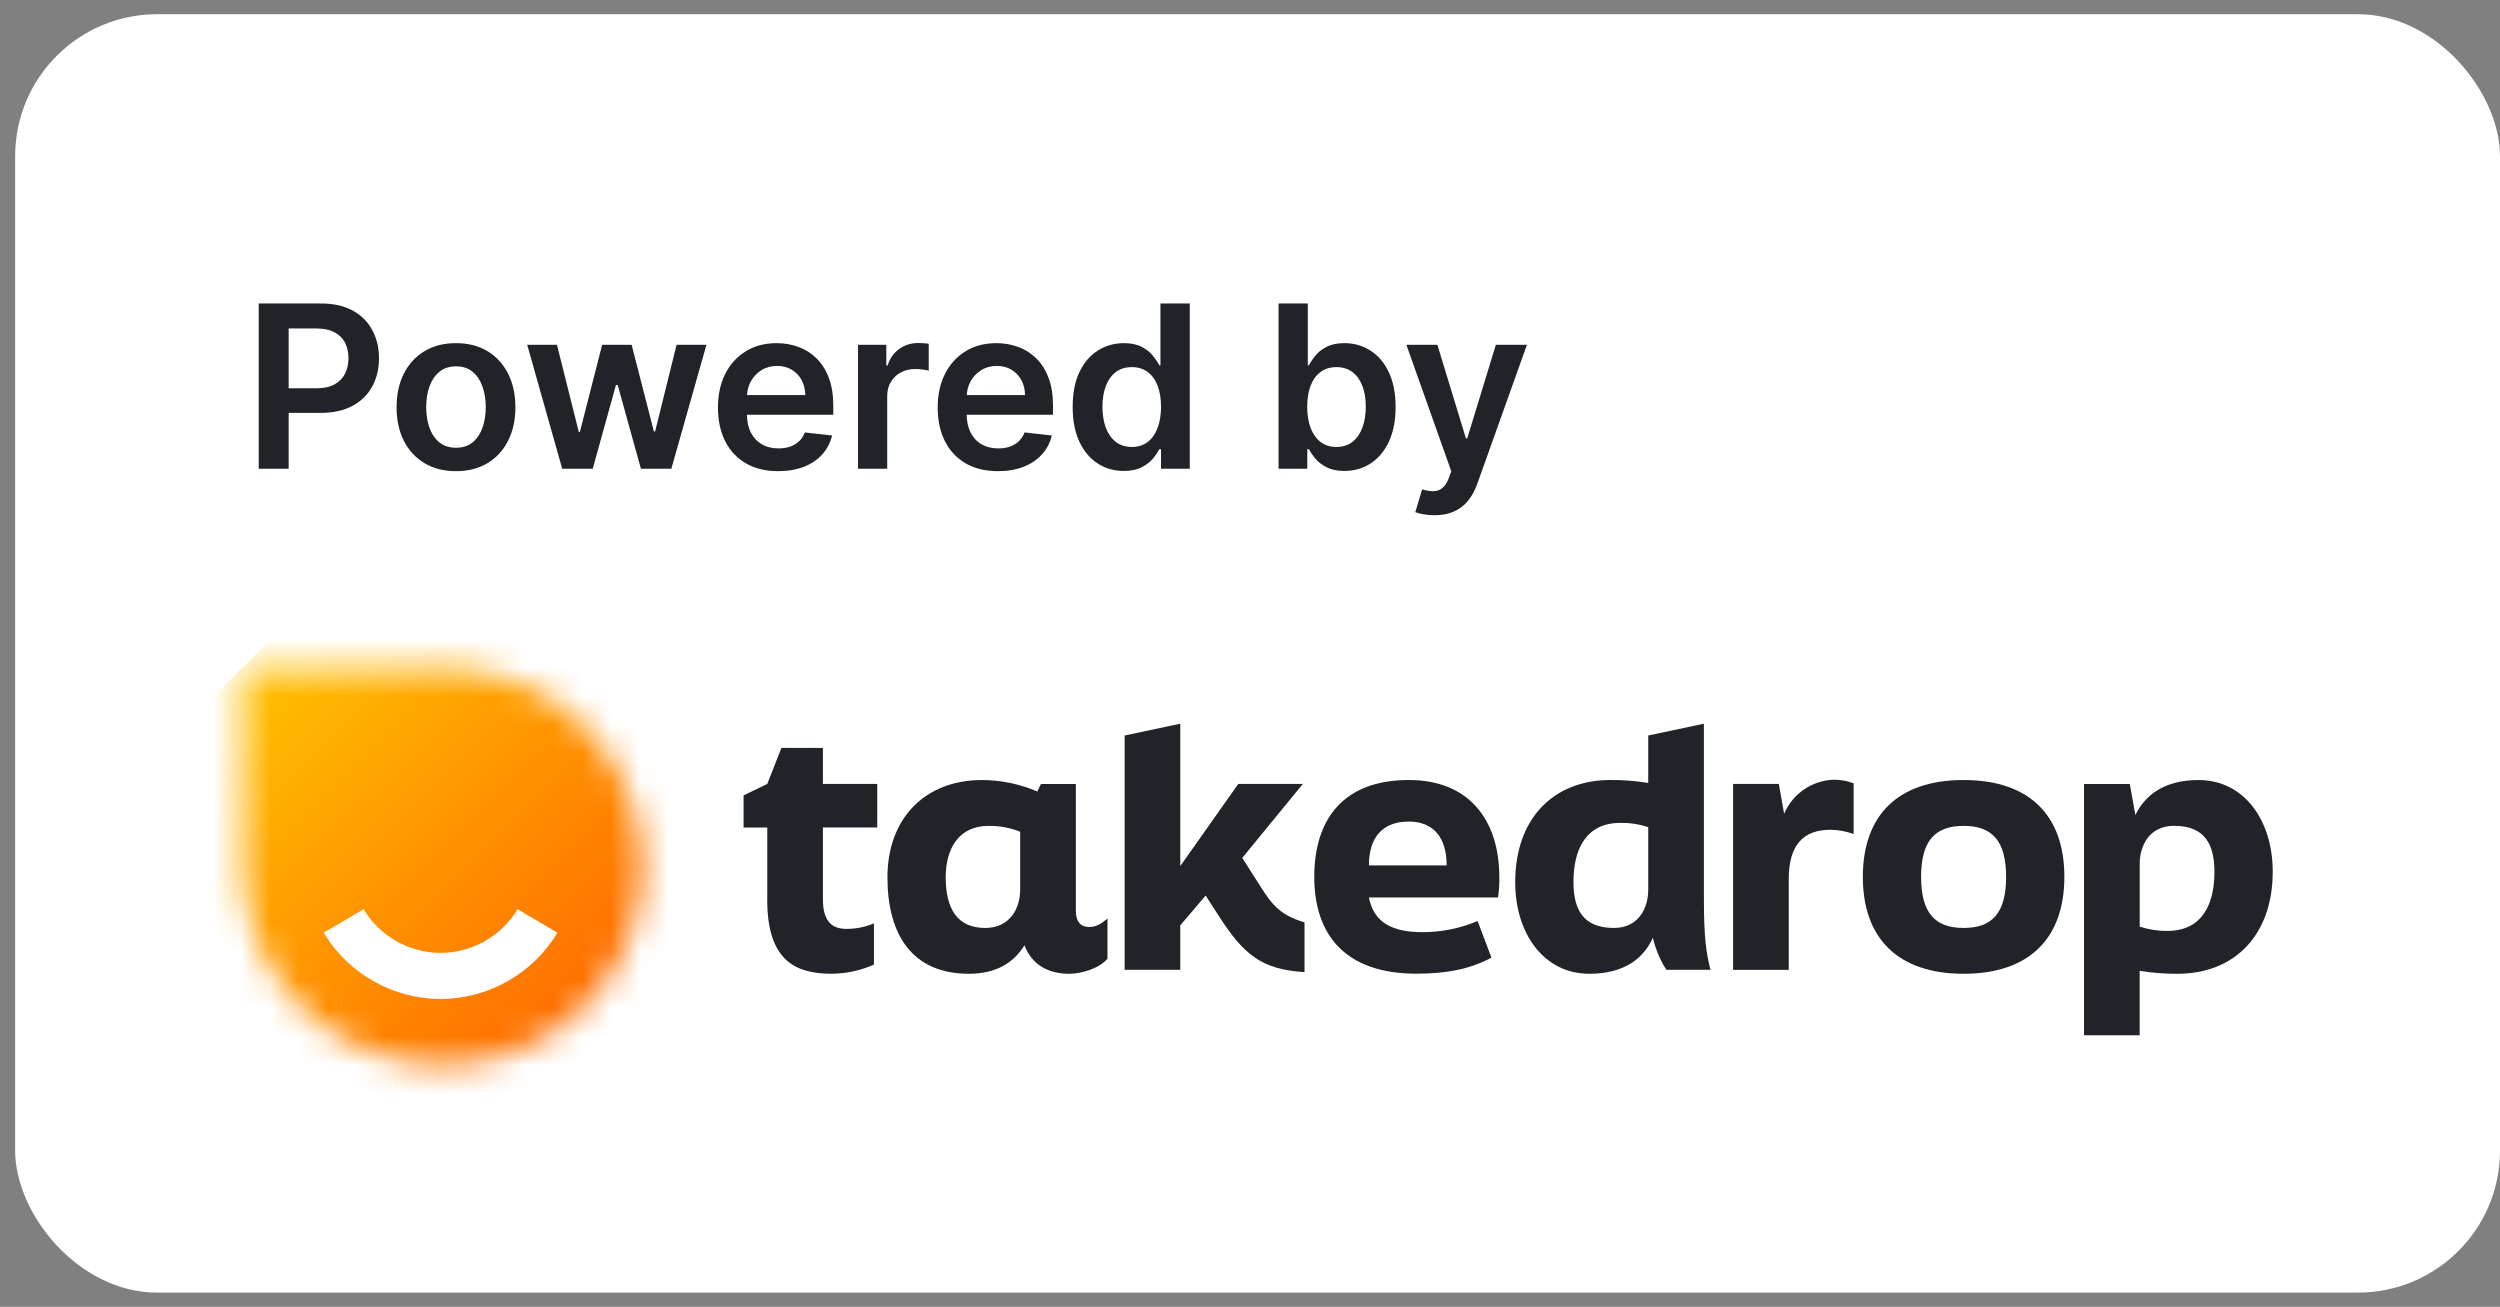
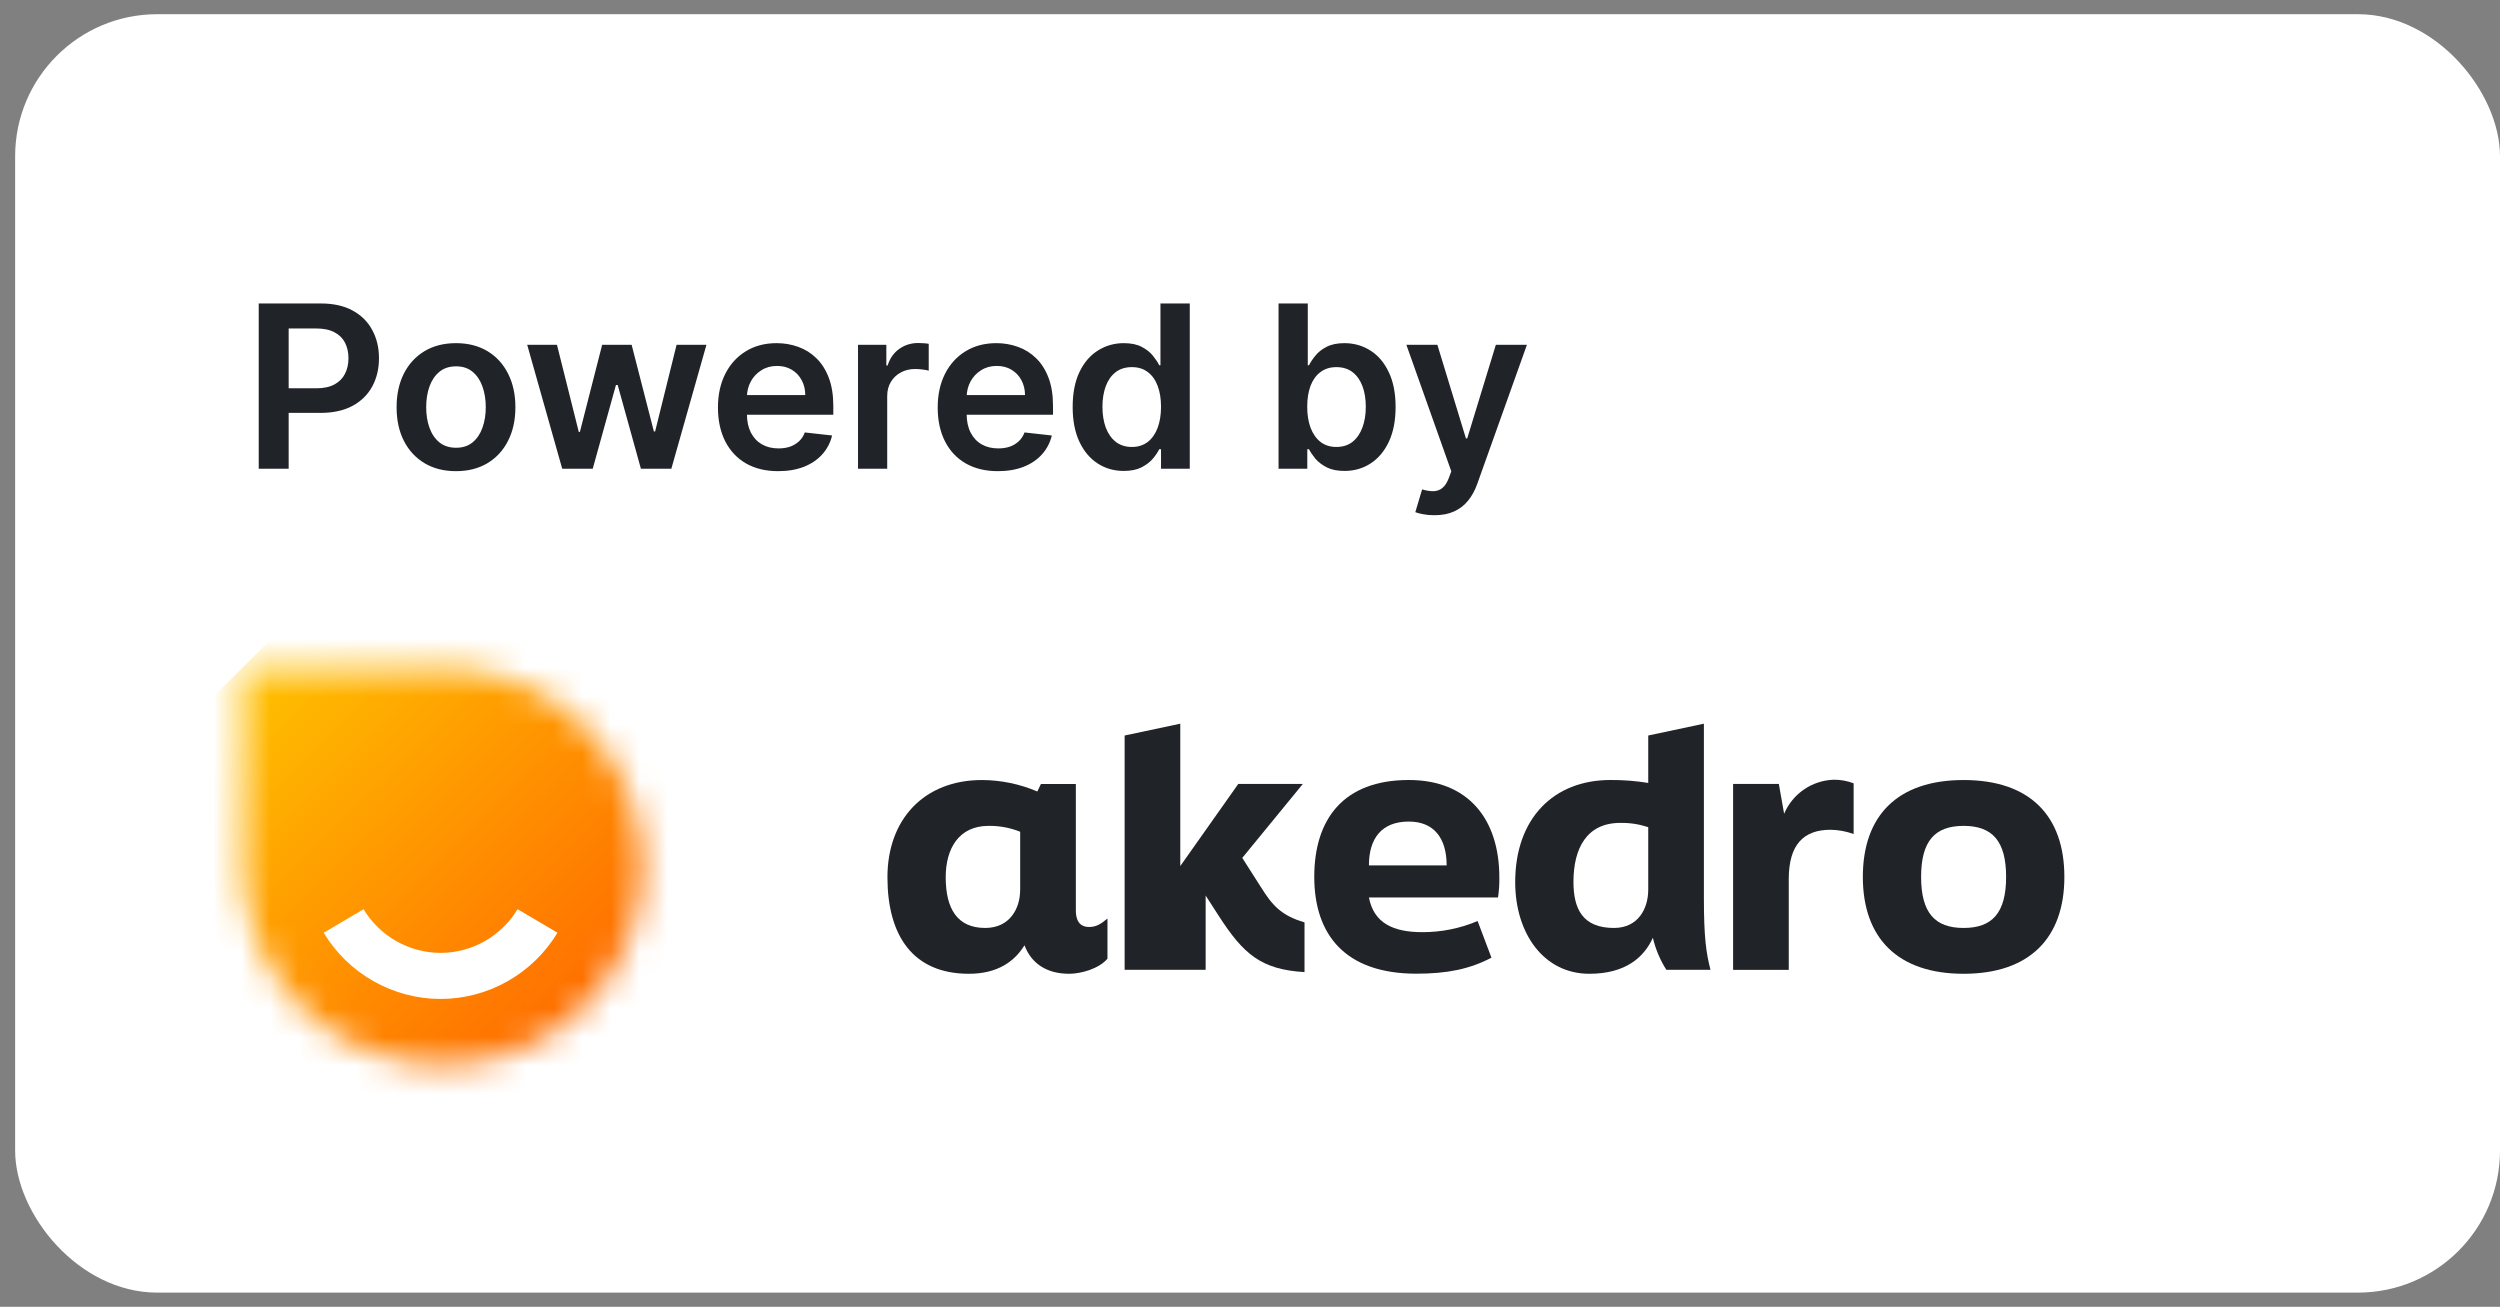
<svg xmlns="http://www.w3.org/2000/svg" width="88" height="46" viewBox="0 0 88 46" fill="none">
  <rect x="0" y="0" width="88" height="46" fill="#808080" stroke="none" />
  <rect x="0.533" y="0.5" width="87.467" height="45" rx="5" fill="white" />
  <path d="M9.107 16.5V10.682H11.289C11.736 10.682 12.111 10.765 12.414 10.932C12.719 11.098 12.949 11.328 13.104 11.619C13.261 11.909 13.34 12.239 13.34 12.608C13.34 12.981 13.261 13.312 13.104 13.602C12.947 13.892 12.715 14.12 12.408 14.287C12.101 14.452 11.723 14.534 11.275 14.534H9.829V13.668H11.133C11.394 13.668 11.608 13.622 11.775 13.531C11.941 13.44 12.064 13.315 12.144 13.156C12.225 12.997 12.266 12.814 12.266 12.608C12.266 12.402 12.225 12.22 12.144 12.062C12.064 11.905 11.94 11.783 11.772 11.696C11.605 11.607 11.39 11.562 11.127 11.562H10.161V16.5H9.107ZM16.051 16.585C15.625 16.585 15.255 16.491 14.943 16.304C14.63 16.116 14.388 15.854 14.216 15.517C14.045 15.18 13.96 14.786 13.96 14.335C13.96 13.884 14.045 13.49 14.216 13.151C14.388 12.812 14.63 12.548 14.943 12.361C15.255 12.173 15.625 12.079 16.051 12.079C16.477 12.079 16.846 12.173 17.159 12.361C17.471 12.548 17.713 12.812 17.883 13.151C18.056 13.49 18.142 13.884 18.142 14.335C18.142 14.786 18.056 15.18 17.883 15.517C17.713 15.854 17.471 16.116 17.159 16.304C16.846 16.491 16.477 16.585 16.051 16.585ZM16.056 15.761C16.288 15.761 16.481 15.698 16.636 15.571C16.791 15.442 16.907 15.27 16.983 15.054C17.06 14.838 17.099 14.598 17.099 14.332C17.099 14.065 17.06 13.824 16.983 13.608C16.907 13.39 16.791 13.217 16.636 13.088C16.481 12.959 16.288 12.895 16.056 12.895C15.82 12.895 15.623 12.959 15.466 13.088C15.31 13.217 15.194 13.39 15.116 13.608C15.04 13.824 15.002 14.065 15.002 14.332C15.002 14.598 15.04 14.838 15.116 15.054C15.194 15.27 15.31 15.442 15.466 15.571C15.623 15.698 15.82 15.761 16.056 15.761ZM19.79 16.5L18.557 12.136H19.605L20.373 15.204H20.412L21.196 12.136H22.233L23.017 15.188H23.06L23.816 12.136H24.867L23.631 16.5H22.56L21.742 13.551H21.682L20.864 16.5H19.79ZM27.392 16.585C26.954 16.585 26.576 16.494 26.258 16.312C25.942 16.129 25.699 15.869 25.528 15.534C25.358 15.197 25.272 14.8 25.272 14.344C25.272 13.895 25.358 13.501 25.528 13.162C25.701 12.821 25.941 12.556 26.25 12.367C26.558 12.175 26.921 12.079 27.338 12.079C27.607 12.079 27.86 12.123 28.099 12.21C28.34 12.296 28.552 12.428 28.735 12.608C28.921 12.788 29.067 13.017 29.173 13.296C29.279 13.572 29.332 13.902 29.332 14.284V14.599H25.755V13.906H28.346C28.344 13.709 28.302 13.534 28.218 13.381C28.135 13.225 28.019 13.103 27.869 13.014C27.721 12.925 27.549 12.881 27.352 12.881C27.142 12.881 26.957 12.932 26.798 13.034C26.639 13.134 26.515 13.267 26.426 13.432C26.339 13.595 26.294 13.774 26.292 13.969V14.574C26.292 14.828 26.339 15.046 26.431 15.227C26.524 15.407 26.654 15.546 26.821 15.642C26.987 15.737 27.183 15.784 27.406 15.784C27.556 15.784 27.691 15.763 27.812 15.722C27.933 15.678 28.038 15.615 28.128 15.531C28.217 15.448 28.284 15.345 28.329 15.222L29.29 15.329C29.229 15.583 29.113 15.805 28.943 15.994C28.774 16.182 28.558 16.328 28.295 16.432C28.032 16.534 27.731 16.585 27.392 16.585ZM30.202 16.5V12.136H31.199V12.864H31.245C31.324 12.612 31.461 12.418 31.654 12.281C31.849 12.143 32.071 12.074 32.321 12.074C32.378 12.074 32.442 12.077 32.512 12.082C32.584 12.086 32.643 12.093 32.691 12.102V13.048C32.647 13.033 32.578 13.02 32.483 13.008C32.391 12.995 32.301 12.989 32.214 12.989C32.026 12.989 31.857 13.029 31.708 13.111C31.56 13.19 31.444 13.301 31.358 13.443C31.273 13.585 31.23 13.749 31.23 13.935V16.5H30.202ZM35.126 16.585C34.689 16.585 34.311 16.494 33.993 16.312C33.676 16.129 33.433 15.869 33.263 15.534C33.092 15.197 33.007 14.8 33.007 14.344C33.007 13.895 33.092 13.501 33.263 13.162C33.435 12.821 33.675 12.556 33.984 12.367C34.293 12.175 34.656 12.079 35.072 12.079C35.341 12.079 35.595 12.123 35.834 12.21C36.074 12.296 36.286 12.428 36.47 12.608C36.656 12.788 36.801 13.017 36.907 13.296C37.013 13.572 37.066 13.902 37.066 14.284V14.599H33.49V13.906H36.081C36.079 13.709 36.036 13.534 35.953 13.381C35.87 13.225 35.753 13.103 35.603 13.014C35.456 12.925 35.283 12.881 35.086 12.881C34.876 12.881 34.691 12.932 34.532 13.034C34.373 13.134 34.249 13.267 34.16 13.432C34.073 13.595 34.029 13.774 34.027 13.969V14.574C34.027 14.828 34.073 15.046 34.166 15.227C34.259 15.407 34.388 15.546 34.555 15.642C34.722 15.737 34.917 15.784 35.14 15.784C35.29 15.784 35.425 15.763 35.547 15.722C35.668 15.678 35.773 15.615 35.862 15.531C35.951 15.448 36.018 15.345 36.064 15.222L37.024 15.329C36.963 15.583 36.848 15.805 36.677 15.994C36.509 16.182 36.293 16.328 36.029 16.432C35.766 16.534 35.465 16.585 35.126 16.585ZM39.556 16.577C39.213 16.577 38.906 16.489 38.635 16.312C38.364 16.136 38.151 15.881 37.993 15.546C37.836 15.21 37.758 14.803 37.758 14.324C37.758 13.839 37.837 13.43 37.996 13.097C38.157 12.761 38.374 12.508 38.647 12.338C38.919 12.166 39.223 12.079 39.559 12.079C39.814 12.079 40.025 12.123 40.189 12.21C40.354 12.296 40.485 12.399 40.581 12.52C40.678 12.639 40.753 12.752 40.806 12.858H40.848V10.682H41.88V16.5H40.868V15.812H40.806C40.753 15.919 40.676 16.031 40.576 16.151C40.475 16.268 40.343 16.368 40.178 16.452C40.013 16.535 39.806 16.577 39.556 16.577ZM39.843 15.733C40.06 15.733 40.246 15.674 40.4 15.557C40.553 15.438 40.669 15.272 40.749 15.06C40.828 14.848 40.868 14.6 40.868 14.318C40.868 14.036 40.828 13.791 40.749 13.582C40.671 13.374 40.556 13.212 40.402 13.097C40.251 12.981 40.064 12.923 39.843 12.923C39.614 12.923 39.422 12.983 39.269 13.102C39.115 13.222 39 13.386 38.922 13.597C38.845 13.807 38.806 14.047 38.806 14.318C38.806 14.591 38.845 14.834 38.922 15.048C39.002 15.26 39.118 15.428 39.272 15.551C39.427 15.672 39.617 15.733 39.843 15.733ZM45.005 16.5V10.682H46.034V12.858H46.076C46.129 12.752 46.204 12.639 46.301 12.52C46.397 12.399 46.528 12.296 46.693 12.21C46.858 12.123 47.068 12.079 47.324 12.079C47.661 12.079 47.965 12.166 48.236 12.338C48.508 12.508 48.724 12.761 48.883 13.097C49.044 13.43 49.125 13.839 49.125 14.324C49.125 14.803 49.046 15.21 48.889 15.546C48.732 15.881 48.518 16.136 48.247 16.312C47.976 16.489 47.669 16.577 47.326 16.577C47.076 16.577 46.869 16.535 46.704 16.452C46.539 16.368 46.407 16.268 46.306 16.151C46.208 16.031 46.131 15.919 46.076 15.812H46.017V16.5H45.005ZM46.014 14.318C46.014 14.6 46.054 14.848 46.133 15.06C46.215 15.272 46.331 15.438 46.483 15.557C46.636 15.674 46.822 15.733 47.039 15.733C47.267 15.733 47.457 15.672 47.611 15.551C47.764 15.428 47.879 15.26 47.957 15.048C48.037 14.834 48.076 14.591 48.076 14.318C48.076 14.047 48.038 13.807 47.96 13.597C47.882 13.386 47.767 13.222 47.613 13.102C47.46 12.983 47.269 12.923 47.039 12.923C46.82 12.923 46.633 12.981 46.48 13.097C46.326 13.212 46.21 13.374 46.13 13.582C46.053 13.791 46.014 14.036 46.014 14.318ZM50.49 18.136C50.35 18.136 50.22 18.125 50.101 18.102C49.983 18.081 49.889 18.057 49.819 18.028L50.058 17.227C50.208 17.271 50.341 17.292 50.459 17.29C50.576 17.288 50.679 17.251 50.768 17.179C50.859 17.109 50.936 16.991 50.998 16.827L51.086 16.591L49.504 12.136H50.595L51.601 15.432H51.646L52.654 12.136H53.748L52.001 17.028C51.92 17.259 51.812 17.457 51.677 17.622C51.543 17.789 51.378 17.916 51.183 18.003C50.99 18.092 50.759 18.136 50.49 18.136Z" fill="#202328" />
  <mask id="mask0_94_2252" style="mask-type:luminance" maskUnits="userSpaceOnUse" x="8" y="23" width="15" height="15">
    <path d="M8.533 23.5V30.5C8.533 34.366 11.686 37.5 15.578 37.5C17.522 37.5 19.283 36.716 20.559 35.45C21.835 34.182 22.624 32.434 22.624 30.5C22.624 26.633 19.47 23.5 15.579 23.5H8.535H8.533Z" fill="white" />
  </mask>
  <g mask="url(#mask0_94_2252)">
    <path d="M15.578 16.5L1.488 30.5L15.578 44.5L29.667 30.5L15.578 16.5Z" fill="url(#paint0_linear_94_2252)" />
    <path d="M15.508 35.163C13.831 35.163 12.254 34.27 11.395 32.831L12.798 32.004C13.364 32.952 14.403 33.541 15.508 33.541C16.614 33.541 17.651 32.952 18.218 32.004L19.622 32.831C18.762 34.27 17.187 35.163 15.51 35.163" fill="white" />
  </g>
-   <path d="M27.008 31.661V29.128H26.174V27.998L27.008 27.595L27.506 26.327H28.967V27.595H30.879V29.126H28.967V31.661C28.967 32.514 29.361 32.697 29.801 32.697C30.133 32.697 30.46 32.632 30.763 32.502V33.953C30.3 34.16 29.799 34.271 29.291 34.276C28.027 34.276 27.006 33.85 27.006 31.66L27.008 31.661Z" fill="#202328" />
  <path d="M35.91 31.329V29.277C35.557 29.136 35.177 29.065 34.796 29.071C33.753 29.071 33.289 29.866 33.289 30.879C33.289 31.986 33.695 32.664 34.68 32.664C35.55 32.664 35.909 31.973 35.909 31.328H35.91V31.329ZM38.983 32.33V33.746C38.682 34.103 38.044 34.277 37.638 34.277C36.849 34.277 36.305 33.92 36.062 33.274C35.714 33.838 35.123 34.277 34.102 34.277C32.132 34.277 31.238 32.929 31.238 30.879C31.238 28.829 32.538 27.457 34.566 27.457C35.236 27.46 35.899 27.597 36.513 27.861L36.641 27.596H37.87V32.043C37.87 32.504 38.09 32.63 38.333 32.63C38.577 32.63 38.739 32.538 38.983 32.332V32.33Z" fill="#202328" />
-   <path d="M45.916 34.218C44.397 34.127 43.771 33.596 42.891 32.225L42.439 31.523L41.546 32.572V34.138H39.587V25.89L41.546 25.474V30.485L43.587 27.595H45.86L43.728 30.198L44.389 31.234C44.772 31.845 45.084 32.225 45.919 32.467V34.218H45.916Z" fill="#202328" />
+   <path d="M45.916 34.218C44.397 34.127 43.771 33.596 42.891 32.225L42.439 31.523V34.138H39.587V25.89L41.546 25.474V30.485L43.587 27.595H45.86L43.728 30.198L44.389 31.234C44.772 31.845 45.084 32.225 45.919 32.467V34.218H45.916Z" fill="#202328" />
  <path d="M50.922 30.462C50.922 29.483 50.459 28.919 49.589 28.919C48.639 28.919 48.186 29.506 48.186 30.462H50.922ZM46.262 30.866C46.262 28.827 47.294 27.456 49.589 27.456C51.676 27.456 52.777 28.826 52.777 30.889C52.78 31.124 52.766 31.358 52.73 31.591H48.186C48.359 32.502 49.056 32.812 50.065 32.812C50.733 32.814 51.396 32.681 52.012 32.42L52.499 33.71C51.733 34.114 50.934 34.274 49.856 34.274C47.352 34.274 46.262 32.904 46.262 30.864V30.866Z" fill="#202328" />
  <path d="M58.018 31.328V29.116C57.7 29.011 57.367 28.96 57.033 28.966C55.849 28.966 55.386 29.865 55.386 31.039C55.386 31.983 55.699 32.664 56.812 32.664C57.669 32.664 58.017 31.973 58.017 31.328H58.018ZM58.656 34.138C58.436 33.792 58.275 33.41 58.181 33.009C57.869 33.7 57.219 34.277 55.943 34.277C54.343 34.277 53.335 32.861 53.335 31.051C53.335 28.816 54.679 27.456 56.685 27.456C57.133 27.453 57.578 27.488 58.018 27.559V25.89L59.977 25.474V31.603C59.977 33.009 60.058 33.55 60.209 34.137H58.655L58.656 34.138Z" fill="#202328" />
  <path d="M61.004 27.595H62.615L62.801 28.644C63.098 27.943 63.775 27.475 64.541 27.446C64.783 27.443 65.022 27.487 65.248 27.573V29.358C64.988 29.263 64.714 29.212 64.436 29.208C63.498 29.208 62.964 29.715 62.964 30.947V34.139H61.005V27.596L61.004 27.595Z" fill="#202328" />
  <path d="M70.615 30.867C70.615 29.601 70.128 29.071 69.119 29.071C68.11 29.071 67.623 29.601 67.623 30.867C67.623 32.133 68.11 32.664 69.119 32.664C70.128 32.664 70.615 32.133 70.615 30.867ZM65.572 30.867C65.572 28.714 66.789 27.457 69.119 27.457C71.449 27.457 72.666 28.714 72.666 30.867C72.666 33.021 71.437 34.277 69.119 34.277C66.8 34.277 65.572 33.021 65.572 30.867Z" fill="#202328" />
-   <path d="M77.948 30.694C77.948 29.75 77.636 29.069 76.523 29.069C75.665 29.069 75.318 29.76 75.318 30.405V32.617C75.636 32.722 75.969 32.773 76.303 32.767C77.485 32.767 77.948 31.868 77.948 30.694ZM80 30.682C80 32.917 78.655 34.277 76.649 34.277C76.202 34.28 75.756 34.245 75.316 34.173V36.442H73.357V27.596H74.969L75.165 28.69C75.489 28.023 76.139 27.457 77.391 27.457C78.991 27.457 80 28.874 80 30.682Z" fill="#202328" />
  <defs>
    <linearGradient id="paint0_linear_94_2252" x1="20.077" y1="35.51" x2="8.814" y2="24.175" gradientUnits="userSpaceOnUse">
      <stop stop-color="#FF6F00" />
      <stop offset="1" stop-color="#FFBF00" />
    </linearGradient>
  </defs>
</svg>